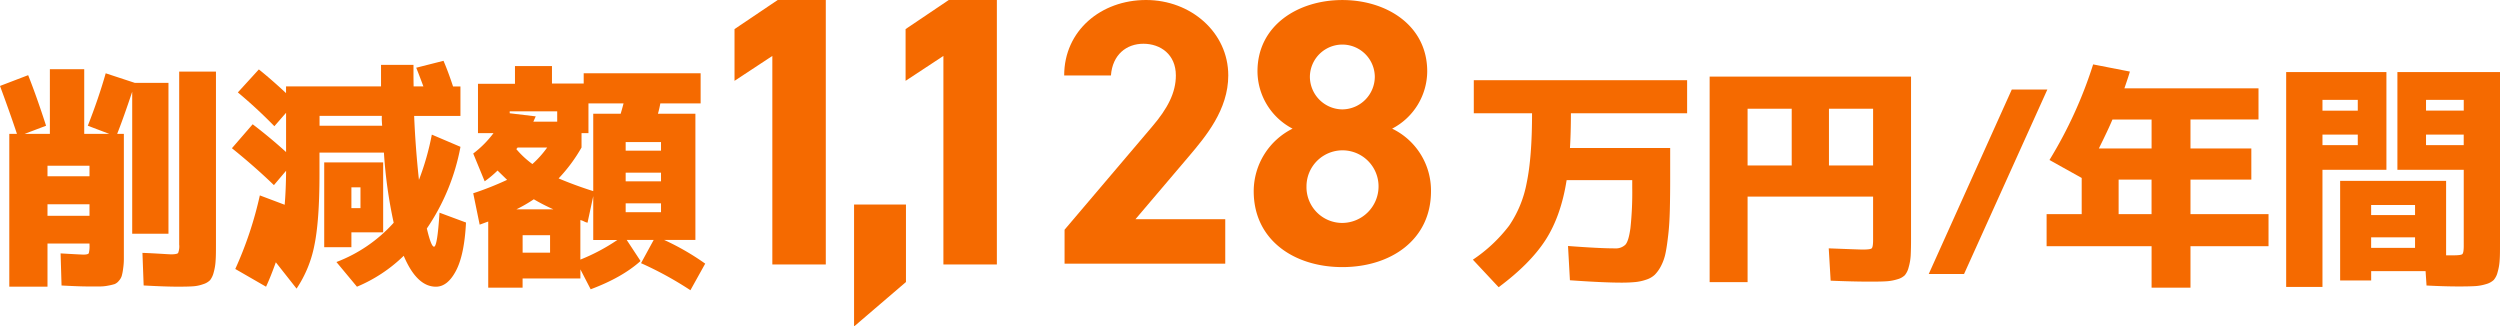
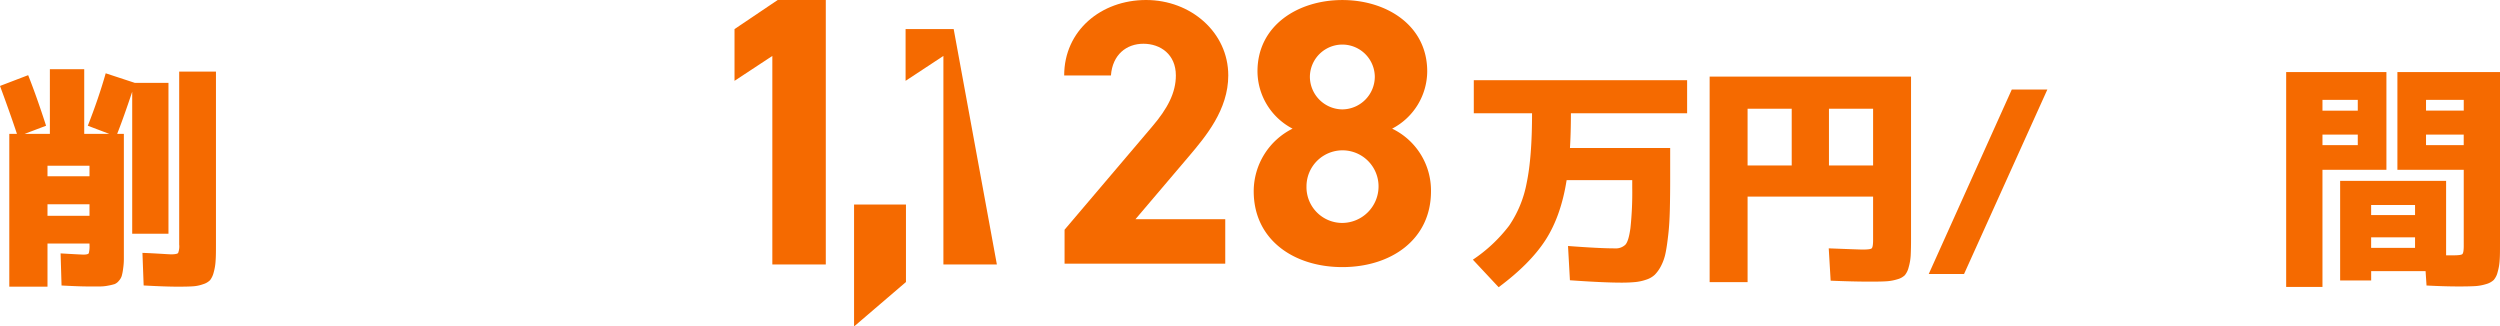
<svg xmlns="http://www.w3.org/2000/svg" width="788" height="102.9" viewBox="0 0 788 102.9">
  <defs>
    <clipPath id="clip-path">
      <rect id="Rectangle_3" data-name="Rectangle 3" width="788" height="102.9" fill="#fff" />
    </clipPath>
  </defs>
  <g id="Group_3" data-name="Group 3" clip-path="url(#clip-path)">
    <path id="Path_18" data-name="Path 18" d="M8.88,23.7q2.715,6.855,5.64,15.93L7.75,42.2h7.97V21.81H26.55V42.2h7.9l-6.77-2.57q3.39-8.61,5.64-16.53l9.18,3.02H53.1V73.68H41.67V28.91c-1.77,5.32-3.35,9.78-4.74,13.29h2.11V81.61a21.012,21.012,0,0,1-.23,3.06,15.587,15.587,0,0,1-.45,2.34,4.305,4.305,0,0,1-.9,1.51,3.39,3.39,0,0,1-1.32,1.02,16.4,16.4,0,0,1-2.07.49,12.968,12.968,0,0,1-2.71.26H27.75c-1.99,0-4.78-.11-8.35-.3l-.3-10.12c4.4.26,6.81.38,7.22.38.94,0,1.5-.15,1.66-.42a8.645,8.645,0,0,0,.23-2.68v-.38H14.97V90.36H2.93V42.19H5.34C3.65,37.09,1.84,32.07,0,27.09l8.88-3.4Zm6.09,31.86H28.21v-3.32H14.97Zm0,8.83v3.62H28.21v-3.62ZM56.49,22.57H68.07V76.7c0,2.3,0,4.11-.11,5.44a16.614,16.614,0,0,1-.6,3.7,6.688,6.688,0,0,1-1.13,2.45,5.189,5.189,0,0,1-2.18,1.28,11.762,11.762,0,0,1-3.27.68c-1.17.08-2.75.11-4.74.11-2.33,0-5.9-.11-10.76-.38l-.38-10.27c1.35.04,2.74.11,4.17.19s2.52.15,3.23.19,1.28.08,1.62.08c1.24,0,1.99-.15,2.22-.42a5.814,5.814,0,0,0,.34-2.68V22.57Z" fill="#f56a00" />
-     <path id="Path_19" data-name="Path 19" d="M131.142,21.36l8.65-2.19c.9,2.08,1.92,4.76,3.01,8.08h2.33v9.29h-14.59c.26,6.38.75,13.1,1.51,20.16a82.982,82.982,0,0,0,4.06-14.27l9.03,3.85a67.628,67.628,0,0,1-10.6,25.74c.9,3.81,1.65,5.74,2.26,5.74.71,0,1.28-3.59,1.73-10.72l8.35,3.1q-.51,10.185-3.16,15.21c-1.77,3.36-3.87,5.02-6.32,5.02q-6.03,0-10.15-9.74a47.192,47.192,0,0,1-14.74,9.74l-6.47-7.78a46.346,46.346,0,0,0,18.05-12.38,145.894,145.894,0,0,1-3.08-22.12H100.7v6.87q0,14.67-1.62,22.42a37.3,37.3,0,0,1-5.6,13.59l-6.54-8.3c-1.02,2.87-2.03,5.44-3.08,7.7l-9.7-5.59A116.989,116.989,0,0,0,81.9,61.59l7.83,2.95c.26-2.98.41-6.53.45-10.72l-3.84,4.53c-4.1-3.96-8.54-7.85-13.24-11.63l6.54-7.55q5.64,4.305,10.53,8.76V35.55l-3.69,4.23a150.534,150.534,0,0,0-11.51-10.65l6.62-7.25q3.9,3.12,8.57,7.47V27.24H120.1v-6.8h10.23v3.47c0,1.51.04,2.6.04,3.32h3.08c-1.01-2.72-1.77-4.68-2.26-5.89h-.04Zm-10.68,18.27c-.04-.34-.07-.87-.11-1.55s0-1.21,0-1.55h-19.63v3.1Zm-9.7,33.6v4.68h-8.57V51.18h18.58V73.23h-10.01Zm0-7.62h2.86V59.04h-2.86Z" fill="#f56a00" />
-     <path id="Path_20" data-name="Path 20" d="M164.72,87.8v2.87H153.89V69.83c-.3.11-.75.26-1.35.49s-1.05.38-1.35.49l-2.03-9.89a97.164,97.164,0,0,0,10.68-4.23c-1.35-1.32-2.37-2.3-3.01-2.94a32.941,32.941,0,0,1-4.06,3.4l-3.61-8.76a32.125,32.125,0,0,0,6.39-6.42h-4.89V26.41h11.66V20.82h11.66v5.51h10V23.09h36.86V32.6H208.13a30.009,30.009,0,0,1-.75,3.25h11.81V75.63h-9.85a78.91,78.91,0,0,1,12.94,7.47l-4.66,8.38a109.88,109.88,0,0,0-15.57-8.53l3.99-7.32h-8.5l4.36,6.64q-5.8,5.205-15.72,8.91l-3.24-6.27v2.87h-18.2Zm10.91-52.7H160.66v.6l8.2.98c-.41.91-.64,1.47-.75,1.66h7.52Zm-7.82,16.61a31.578,31.578,0,0,0,4.66-5.21h-9.33a2.475,2.475,0,0,1-.19.26.7.7,0,0,0-.19.26,28.658,28.658,0,0,0,5.04,4.68Zm6.62,14.27a58.83,58.83,0,0,1-6.17-3.17,46.811,46.811,0,0,1-5.49,3.17Zm-9.7,13.66h8.65V74.13h-8.65Zm11.35-23.4c3.31,1.4,6.96,2.76,10.91,4V35.85h8.65c.41-1.4.71-2.49.9-3.25H185.48v9.36H183.3v4.53a49.88,49.88,0,0,1-7.22,9.74Zm6.85,13.14V81.83a61.138,61.138,0,0,0,11.66-6.19h-7.6V61.82l-1.8,8.38a4.669,4.669,0,0,1-1.13-.42,4.669,4.669,0,0,0-1.13-.42Zm25.42-21.89V44.77H197.21v2.72Zm-11.13,9.66h11.13V54.43H197.21v2.72Zm0,9.74h11.13v-2.8H197.21v2.8Z" fill="#f56a00" />
    <path id="Path_21" data-name="Path 21" d="M260.29,83.35H243.44V17.63l-11.92,7.85V9.17L245.13,0h15.16Z" fill="#f56a00" />
    <path id="Path_22" data-name="Path 22" d="M285.559,88.891,269.2,102.9V64.471h16.36Z" fill="#f56a00" />
-     <path id="Path_23" data-name="Path 23" d="M314.211,83.35h-16.85V17.63l-11.92,7.85V9.17L299.051,0h15.16Z" fill="#f56a00" />
+     <path id="Path_23" data-name="Path 23" d="M314.211,83.35h-16.85V17.63l-11.92,7.85V9.17h15.16Z" fill="#f56a00" />
    <path id="Path_24" data-name="Path 24" d="M482.89,35.709H464.54V25.289h67.24v10.42H495.15c0,4.27-.11,7.93-.3,10.95h31.59v9.59c0,3.89-.04,7.21-.11,10s-.22,5.36-.49,7.7-.53,4.27-.86,5.81a15.234,15.234,0,0,1-1.43,4.08,11.355,11.355,0,0,1-1.96,2.76,7.128,7.128,0,0,1-2.71,1.55,15.109,15.109,0,0,1-3.39.75c-1.13.11-2.56.19-4.25.19-4.06,0-9.51-.26-16.4-.75l-.6-10.8c6.51.49,11.43.75,14.74.75a4.382,4.382,0,0,0,3.31-1.13c.72-.75,1.24-2.49,1.62-5.25a105.252,105.252,0,0,0,.57-12.8v-2.33H493.8c-1.2,7.66-3.46,13.97-6.73,18.99s-8.2,9.93-14.7,14.76l-8.12-8.68a47.555,47.555,0,0,0,11.43-10.72,35.37,35.37,0,0,0,5.53-13.48q1.7-8.1,1.69-21.93Z" fill="#f56a00" />
    <path id="Path_25" data-name="Path 25" d="M538.879,24.15h63.48V75.11c0,2.3-.04,4.11-.11,5.44a16.678,16.678,0,0,1-.64,3.7,6.267,6.267,0,0,1-1.2,2.49,5.3,5.3,0,0,1-2.33,1.28,14.563,14.563,0,0,1-3.46.64c-1.2.08-2.9.11-5.04.11-3.91,0-8.09-.11-12.56-.3l-.6-10.19c6.62.26,10.15.38,10.6.38,1.66,0,2.63-.11,2.93-.38s.45-1.13.45-2.64V61.97h-39.56V88.92h-11.96Zm25.88,10.12h-13.92V52.16h13.91V34.27Zm11.73,0V52.16H590.4V34.27Z" fill="#f56a00" />
    <path id="Path_26" data-name="Path 26" d="M645.321,28.23l-26.25,58.13h-11.13l26.17-58.13Z" fill="#f56a00" />
-     <path id="Path_27" data-name="Path 27" d="M659.76,20.3l11.58,2.26c-.34,1.21-.94,2.98-1.73,5.28h42.27v9.82H690.44V46.8h19.18v9.81H690.44v10.88h24.6v10.12h-24.6v13.06H678.18V77.611H645.09V67.491h11.06v-11.4l-10.16-5.66A136.757,136.757,0,0,0,659.76,20.3Zm6.09,17.36c-.86,2.08-2.29,5.1-4.29,9.14h16.62v-9.13H665.84Zm12.33,18.96H667.79V67.5h10.38V56.621Z" fill="#f56a00" />
    <path id="Path_28" data-name="Path 28" d="M732.042,90.441H720.6V22.721h31.6v30.8h-20.16Zm0-55.56h11.13v-3.4h-11.13Zm0,7.55v3.32h11.13v-3.32Zm43.1,47.86c-3.31,0-6.73-.11-10.3-.3l-.3-4.53h-17.15V88.4h-9.78V57h33.4v23.48h2.18c1.66,0,2.63-.11,2.93-.38s.45-1.13.45-2.64V53.521h-20.91v-30.8H788v53.91c0,2.3,0,4.11-.11,5.44a16.678,16.678,0,0,1-.64,3.7,5.852,5.852,0,0,1-1.24,2.49,5.713,5.713,0,0,1-2.37,1.28,14.565,14.565,0,0,1-3.46.64C778.982,90.251,777.282,90.291,775.142,90.291Zm-27.76-22.5h13.84v-3.17h-13.84Zm0,7.02v3.32h13.84v-3.32Zm29.19-39.94v-3.4h-11.89v3.4Zm0,7.55h-11.89v3.32h11.88v-3.32Z" fill="#f56a00" />
    <path id="Path_29" data-name="Path 29" d="M386.2,83.11H335.55V72.41l27.47-32.34c5.11-5.94,7.61-10.94,7.61-16.29,0-6.66-4.88-9.99-10.23-9.99s-9.75,3.45-10.23,9.99H335.43C335.43,9.63,347.08,0,361.23,0s25.92,10.23,25.92,23.78c0,10.82-7.13,19.26-12.37,25.45L357.9,69.09h28.3V83.11Z" fill="#f56a00" />
    <path id="Path_30" data-name="Path 30" d="M407.418,40.55a20.485,20.485,0,0,1-11.06-18.07c0-14.51,12.84-22.47,26.75-22.47s26.75,7.97,26.75,22.47A20.473,20.473,0,0,1,438.8,40.55a21.646,21.646,0,0,1,12.25,19.74c0,15.34-12.72,23.9-27.94,23.9s-27.94-8.56-27.94-23.9A22.073,22.073,0,0,1,407.418,40.55Zm15.69,29.72a11.515,11.515,0,0,0,11.41-11.53,11.355,11.355,0,1,0-22.71,0A11.27,11.27,0,0,0,423.108,70.27Zm0-35.79a10.331,10.331,0,0,0,10.23-10.34,10.231,10.231,0,0,0-20.46,0A10.324,10.324,0,0,0,423.108,34.48Z" fill="#f56a00" />
  </g>
</svg>